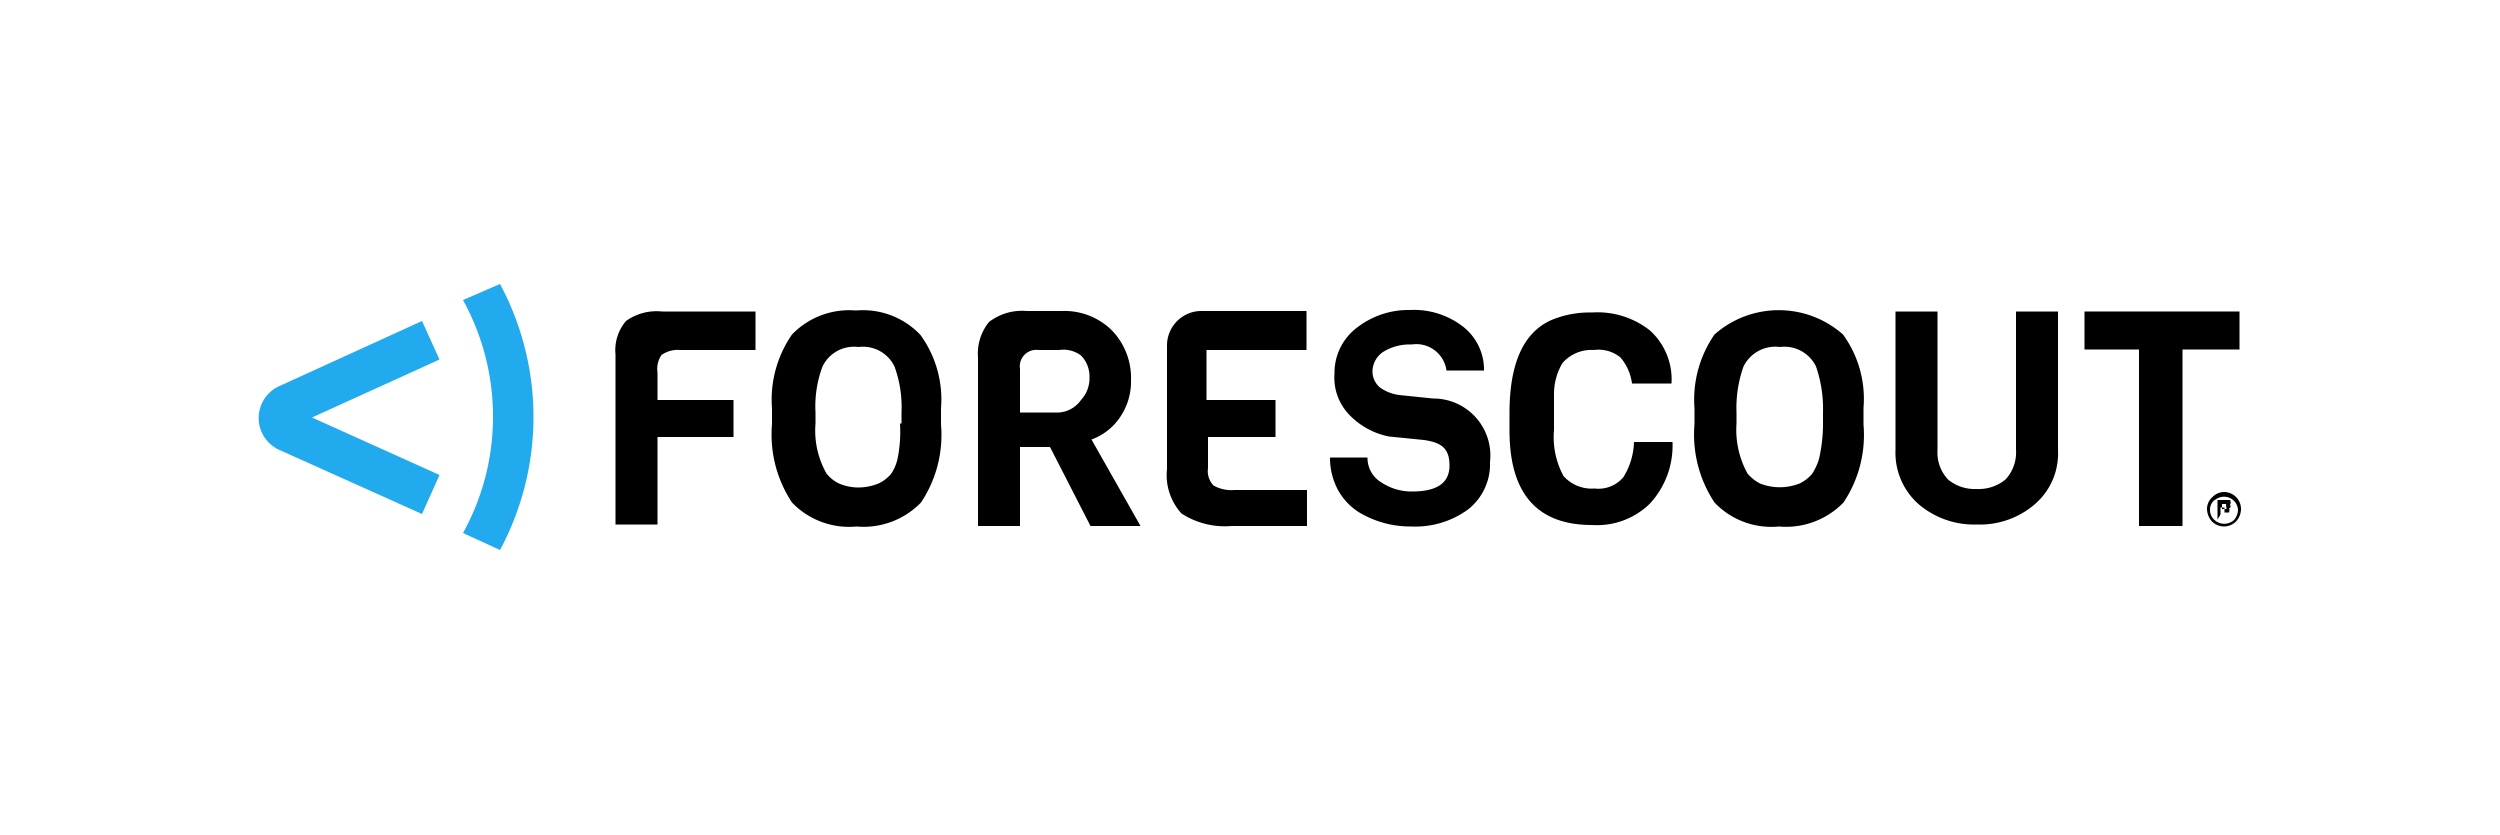
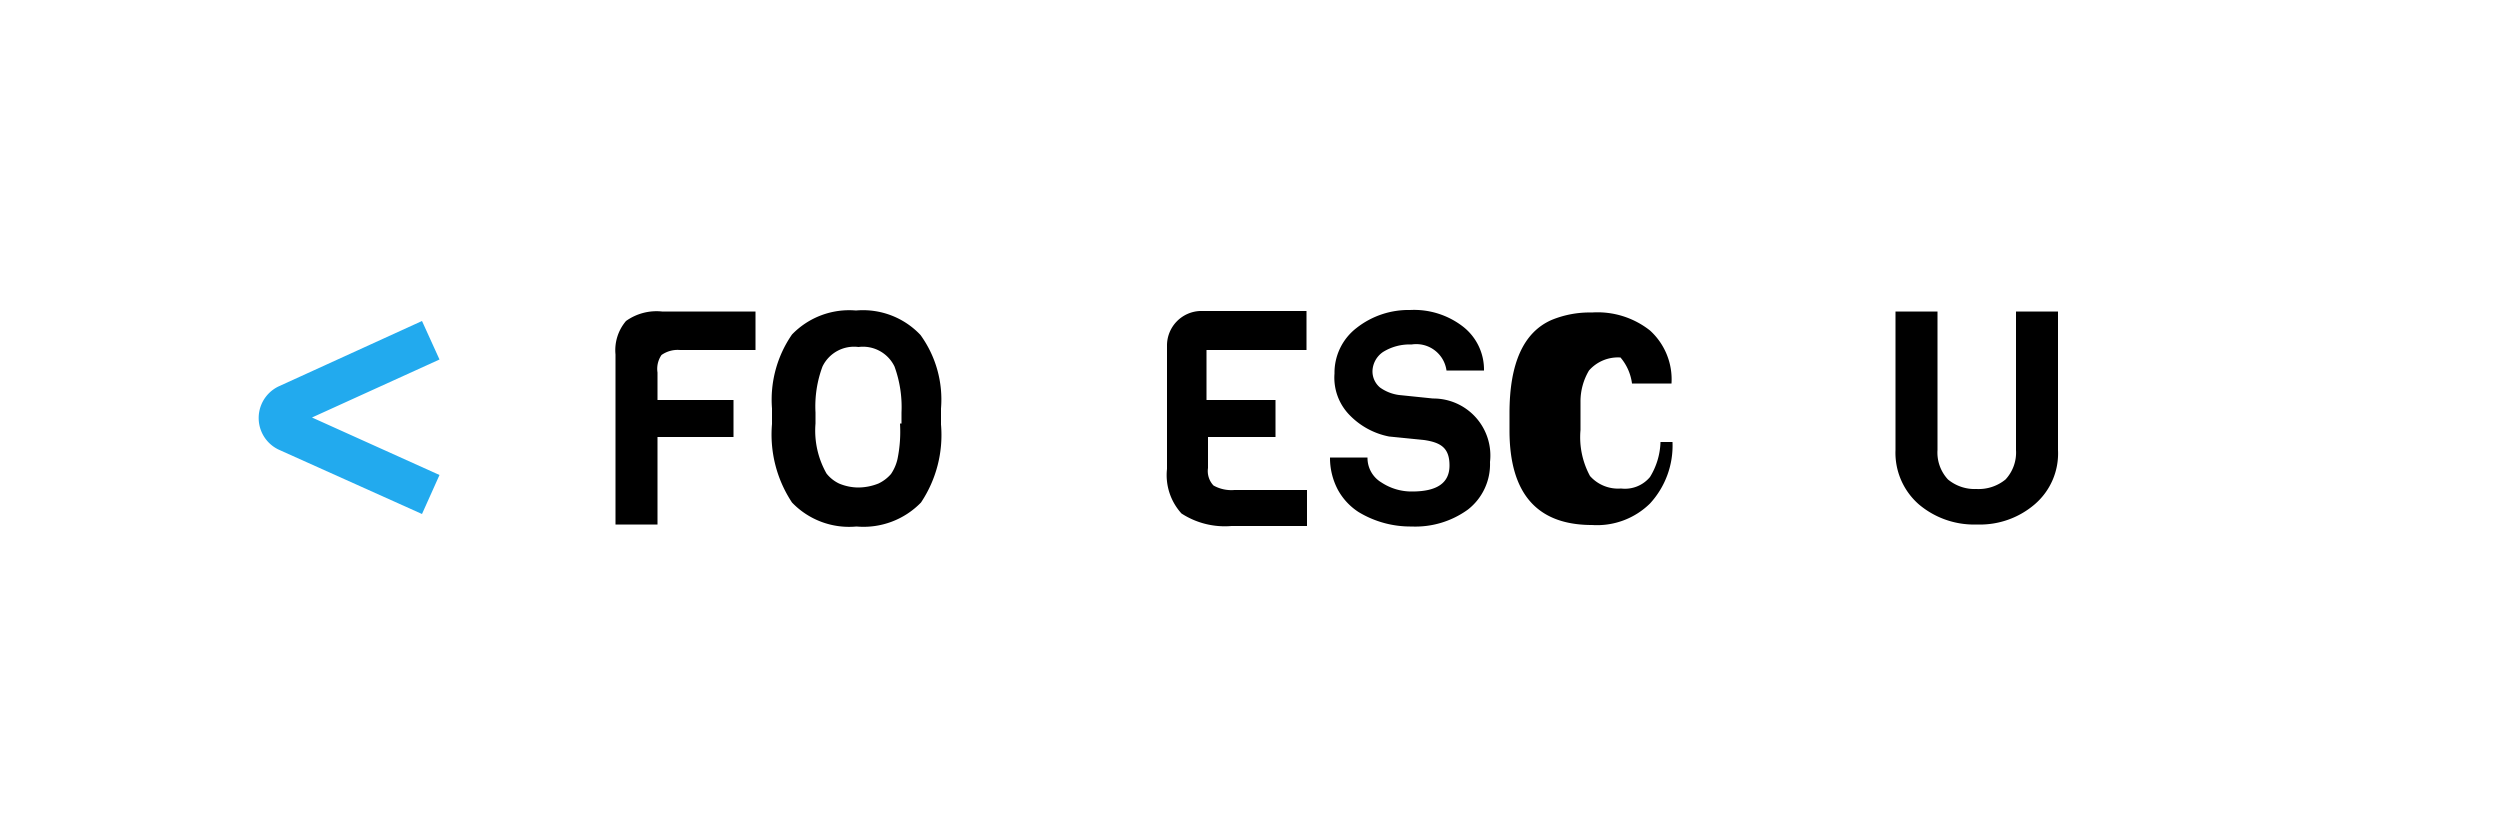
<svg xmlns="http://www.w3.org/2000/svg" id="Layer_1" data-name="Layer 1" viewBox="0 0 50 16.7">
  <defs>
    <style>.cls-1{fill:#2ae;}</style>
  </defs>
  <path class="cls-1" d="M8.44,10.28,5.59,9a.7.7,0,0,1,0-1.28L8.44,6.42l.35.77L6.24,8.35,8.79,9.5Z" />
  <path d="M15.11,7H13.6a.56.56,0,0,0-.37.1.49.49,0,0,0-.08.35V8h1.52v.74H13.15v1.75h-.84V7.09a.9.9,0,0,1,.21-.67,1.05,1.05,0,0,1,.72-.19h1.87Z" />
  <path d="M18.82,8.17v.32a2.43,2.43,0,0,1-.4,1.56,1.6,1.6,0,0,1-1.29.48,1.58,1.58,0,0,1-1.29-.48,2.46,2.46,0,0,1-.4-1.57V8.17a2.29,2.29,0,0,1,.4-1.48,1.59,1.59,0,0,1,1.28-.48,1.58,1.58,0,0,1,1.29.49,2.2,2.2,0,0,1,.41,1.47m-.79.3V8.25a2.37,2.37,0,0,0-.14-.92.7.7,0,0,0-.72-.39.7.7,0,0,0-.72.39,2.28,2.28,0,0,0-.14.92v.22a1.74,1.74,0,0,0,.22,1,.71.71,0,0,0,.25.2,1,1,0,0,0,.39.08,1.1,1.1,0,0,0,.4-.08.76.76,0,0,0,.25-.19.88.88,0,0,0,.13-.3A2.72,2.72,0,0,0,18,8.47" />
-   <path d="M22.81,10.52h-1L21,8.94H20.4v1.58h-.84V7.15a1,1,0,0,1,.22-.71,1.08,1.08,0,0,1,.75-.22h.71a1.35,1.35,0,0,1,1,.39,1.37,1.37,0,0,1,.38,1,1.26,1.26,0,0,1-.23.75,1.17,1.17,0,0,1-.56.43ZM21.62,8a.64.64,0,0,0,.17-.45.6.6,0,0,0-.17-.44A.59.59,0,0,0,21.18,7h-.41a.33.33,0,0,0-.37.38v.87h.78A.59.59,0,0,0,21.62,8" />
  <path d="M26.14,10.52H24.63a1.59,1.59,0,0,1-1-.25,1.14,1.14,0,0,1-.29-.89V6.91A.69.69,0,0,1,24,6.22h2.13V7h-2V8h1.38v.74H24.16v.62a.42.42,0,0,0,.11.35.73.73,0,0,0,.42.09h1.45v.74Z" />
  <path d="M29.8,9.24a1.15,1.15,0,0,1-.44.95,1.79,1.79,0,0,1-1.13.34,2,2,0,0,1-1.06-.29,1.24,1.24,0,0,1-.41-.44,1.36,1.36,0,0,1-.16-.65l.75,0a.57.57,0,0,0,.28.5,1.09,1.09,0,0,0,.61.18c.5,0,.75-.17.75-.52s-.17-.46-.51-.51l-.7-.07A1.5,1.5,0,0,1,27,8.31a1.07,1.07,0,0,1-.31-.84,1.13,1.13,0,0,1,.44-.91A1.68,1.68,0,0,1,28.2,6.2a1.6,1.6,0,0,1,1.07.34,1.09,1.09,0,0,1,.41.87l-.75,0a.61.61,0,0,0-.7-.52,1,1,0,0,0-.57.15.48.48,0,0,0-.21.37.42.42,0,0,0,.15.34.84.84,0,0,0,.38.15l.68.07A1.14,1.14,0,0,1,29.8,9.24" />
-   <path d="M32.67,8.84h.78A1.71,1.71,0,0,1,33,10.07a1.51,1.51,0,0,1-1.16.43q-1.65,0-1.65-1.89V8.26q0-1.49.84-1.86a2,2,0,0,1,.81-.15A1.69,1.69,0,0,1,33,6.61a1.32,1.32,0,0,1,.43,1.06h-.79a1,1,0,0,0-.23-.52A.69.69,0,0,0,31.88,7a.77.77,0,0,0-.63.26,1.21,1.21,0,0,0-.17.62c0,.1,0,.22,0,.39V8.6a1.63,1.63,0,0,0,.19.92.75.75,0,0,0,.62.25.65.65,0,0,0,.58-.23,1.41,1.41,0,0,0,.21-.7" />
-   <path d="M37.27,8.17v.32a2.43,2.43,0,0,1-.4,1.56,1.6,1.6,0,0,1-1.29.48,1.57,1.57,0,0,1-1.29-.48,2.46,2.46,0,0,1-.4-1.57V8.17a2.29,2.29,0,0,1,.4-1.48,1.94,1.94,0,0,1,2.57,0,2.19,2.19,0,0,1,.41,1.47m-.81.3V8.25a2.58,2.58,0,0,0-.14-.92.7.7,0,0,0-.72-.39.71.71,0,0,0-.73.39,2.47,2.47,0,0,0-.14.92v.22a1.81,1.81,0,0,0,.22,1,.82.82,0,0,0,.25.2,1.08,1.08,0,0,0,.79,0,.76.76,0,0,0,.25-.19,1.17,1.17,0,0,0,.14-.3,3.16,3.16,0,0,0,.08-.76" />
+   <path d="M32.67,8.84h.78A1.71,1.71,0,0,1,33,10.07a1.51,1.51,0,0,1-1.16.43q-1.65,0-1.65-1.89V8.26q0-1.49.84-1.86a2,2,0,0,1,.81-.15A1.69,1.69,0,0,1,33,6.61a1.32,1.32,0,0,1,.43,1.06h-.79a1,1,0,0,0-.23-.52a.77.77,0,0,0-.63.26,1.21,1.21,0,0,0-.17.62c0,.1,0,.22,0,.39V8.6a1.63,1.63,0,0,0,.19.92.75.75,0,0,0,.62.25.65.65,0,0,0,.58-.23,1.41,1.41,0,0,0,.21-.7" />
  <path d="M41.16,6.23V9a1.34,1.34,0,0,1-.47,1.09,1.68,1.68,0,0,1-1.15.4,1.71,1.71,0,0,1-1.16-.4A1.37,1.37,0,0,1,37.91,9V6.23h.84V9a.79.79,0,0,0,.21.59.84.84,0,0,0,.57.19.85.85,0,0,0,.58-.19A.79.79,0,0,0,40.32,9V6.23Z" />
-   <polygon points="44.79 6.99 43.65 6.99 43.65 10.52 42.78 10.52 42.78 6.99 41.69 6.99 41.69 6.23 44.79 6.23 44.79 6.99" />
-   <path class="cls-1" d="M9.86,8.35a4.79,4.79,0,0,1-.6,2.31L10,11a5.62,5.62,0,0,0,0-5.32L9.26,6a4.83,4.83,0,0,1,.6,2.32" />
-   <path d="M44.72,10.43a.34.34,0,0,1-.48,0,.39.39,0,0,1-.1-.25.32.32,0,0,1,.11-.24.33.33,0,0,1,.23-.1.34.34,0,0,1,.34.34.37.37,0,0,1-.1.25M44.29,10a.25.25,0,0,0-.09.2.27.27,0,0,0,.09.2.29.29,0,0,0,.39,0h0a.32.32,0,0,0,.08-.2A.28.28,0,0,0,44.3,10h0m.05.39V10h.18l.07,0a.08.08,0,0,1,0,.09.07.07,0,0,1,0,.07l-.07,0,.05,0a.12.12,0,0,1,0,.09v0h0v0h-.09v-.1s0,0,0,0h-.08v.14Zm.17-.31h-.08v.1h.09s0,0,0,0,0,0,0,0" />
</svg>